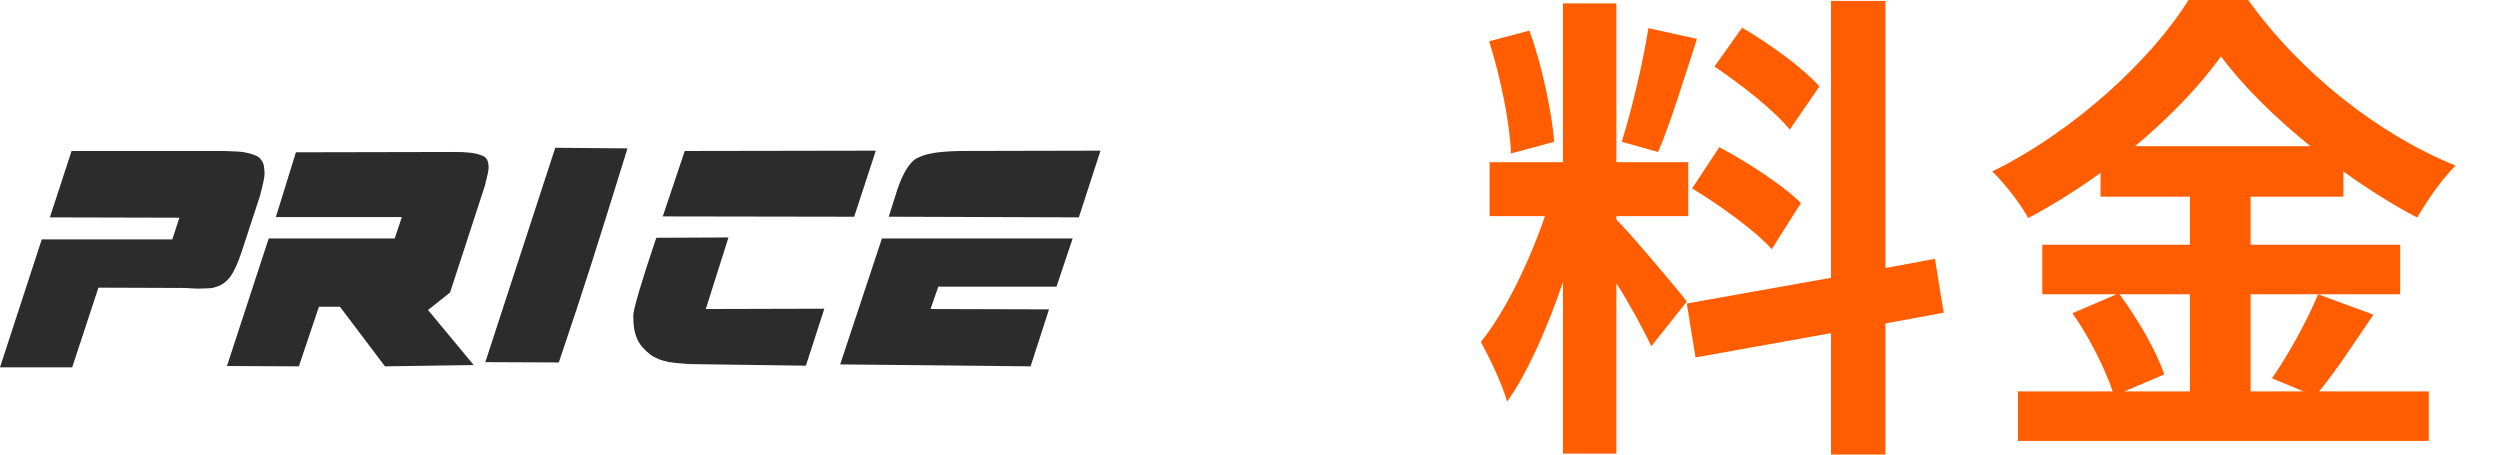
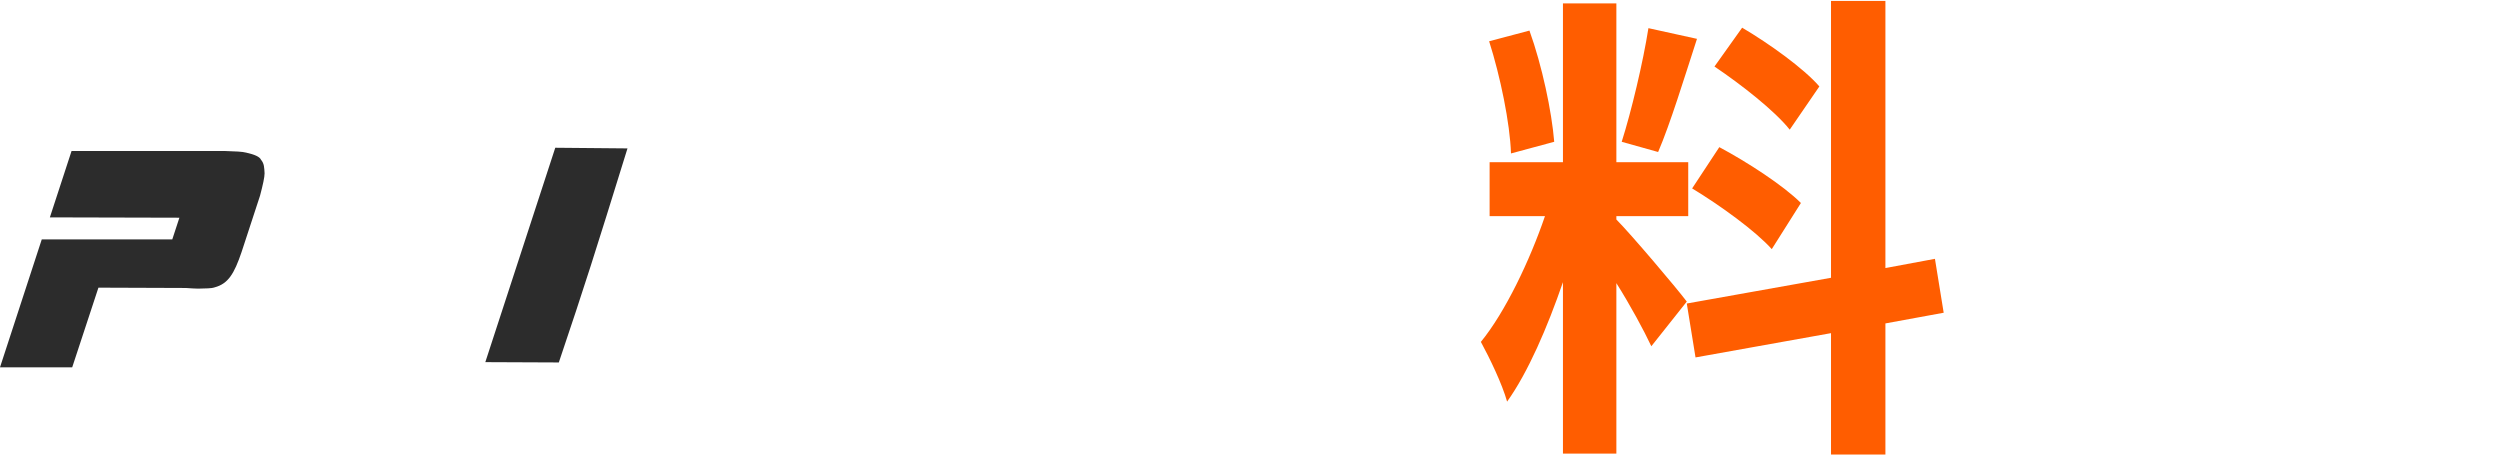
<svg xmlns="http://www.w3.org/2000/svg" id="_レイヤー_1" data-name="レイヤー_1" version="1.1" viewBox="0 0 330 60">
  <defs>
    <style>
      .st0 {
        fill: #2c2c2c;
      }

      .st1 {
        fill: #ff5d00;
      }
    </style>
  </defs>
  <g>
    <path class="st0" d="M0,48.485l5.513-16.885h17.228l.939-2.863-17.097-.044,2.863-8.762h20.219c1.411.043,2.352.086,2.821.214,1.154.256,1.795.555,1.966.94.428.513.428,1.026.472,1.796,0,.512-.215,1.495-.599,2.95l-2.437,7.437c-.983,2.907-1.795,4.189-3.548,4.66-.513.171-1.11.127-2.181.171-.426,0-.983-.044-1.624-.086l-11.542-.043-3.462,10.515H0Z" />
-     <path class="st0" d="M44.876,40.492h-2.777l-2.65,7.865-9.491-.043,5.513-16.841h16.63l.941-2.821h-16.63l2.65-8.55,20.947-.043c1.665,0,2.819.128,3.589.471.599.17.897.683.897,1.538,0,.471-.086.813-.47,2.394l-4.616,14.149-2.907,2.309,6.027,7.266-11.713.171-5.941-7.865Z" />
    <path class="st0" d="M64.062,47.802l9.234-28.299,9.532.086c-4.361,14.064-5.557,17.868-9.063,28.255l-9.704-.042Z" />
-     <path class="st0" d="M90.946,48.057c-1.968-.17-3.548-.17-5.088-1.24-1.496-1.197-2.266-2.308-2.266-5.129,0-.855,1.027-4.318,3.036-10.301l9.532-.044-2.992,9.447,15.645-.042-2.435,7.523-15.432-.214ZM87.484,28.566l2.905-8.635,25.221-.043-2.863,8.72-25.262-.042Z" />
-     <path class="st0" d="M110.902,48.1l5.513-16.627h25.179l-2.137,6.369h-15.603l-1.027,2.949,15.645.044-2.435,7.523-25.135-.257ZM117.314,28.608l1.11-3.505c1.198-3.633,2.523-4.232,2.821-4.318,1.068-.512,2.437-.769,5.3-.855l18.723-.043-2.863,8.805-25.091-.086Z" />
  </g>
  <g>
    <path class="st1" d="M217.975,45.705c-.96-2.051-2.757-5.384-4.614-8.332v22.5h-7.051v-22.628c-2.051,5.961-4.616,11.923-7.373,15.769-.641-2.308-2.308-5.769-3.462-7.884,3.205-3.911,6.475-10.77,8.462-16.603h-7.308v-7.115h9.681V.449h7.051v20.962h9.486v7.115h-9.486v.449c1.857,1.859,7.949,9.039,9.294,10.833l-4.681,5.897ZM199.451,20.256c-.129-3.974-1.411-10.193-2.886-14.808l5.321-1.411c1.667,4.616,2.949,10.705,3.27,14.679l-5.705,1.539ZM224.002,5.127c-1.667,5.129-3.527,11.219-5.129,14.937l-4.808-1.347c1.283-4.038,2.821-10.512,3.527-15l6.411,1.41ZM248.874,42.692v17.308h-7.181v-16.025l-17.884,3.205-1.154-7.116,19.038-3.397V.127h7.181v35.257l6.538-1.218,1.154,7.115-7.692,1.411ZM226.95,19.423c3.719,1.988,8.462,5.065,10.77,7.372l-3.846,6.09c-2.116-2.372-6.797-5.769-10.513-8.013l3.589-5.449ZM236.245,17.115c-1.987-2.5-6.411-5.961-9.935-8.334l3.654-5.127c3.589,2.115,8.141,5.384,10.192,7.755l-3.911,5.705Z" />
-     <path class="st1" d="M313.299,41.538c-2.435,3.526-4.935,7.436-7.179,10.128h14.486v6.539h-54.231v-6.539h12.5c-.96-2.884-3.076-7.18-5.319-10.32l5.833-2.5h-9.808v-6.539h19.488v-6.346h-11.797v-3.142c-3.011,2.18-6.281,4.231-9.551,5.962-.96-1.795-3.076-4.551-4.743-6.154,10.897-5.32,21.154-14.936,25.899-22.628h7.884c6.924,9.678,17.243,17.756,27.372,21.859-1.924,1.923-3.654,4.487-5.065,6.859-3.205-1.667-6.538-3.782-9.743-6.09v3.334h-12.243v6.346h19.743v6.539h-19.743v12.82h6.987l-4.167-1.731c2.116-3.012,4.681-7.692,6.089-11.089l7.308,2.692ZM279.775,38.846c2.435,3.269,4.935,7.628,5.897,10.577l-5.257,2.243h8.654v-12.82h-9.294ZM304.967,19.294c-4.743-3.846-8.975-8.013-11.794-11.859-2.757,3.846-6.732,8.013-11.346,11.859h23.14Z" />
  </g>
</svg>